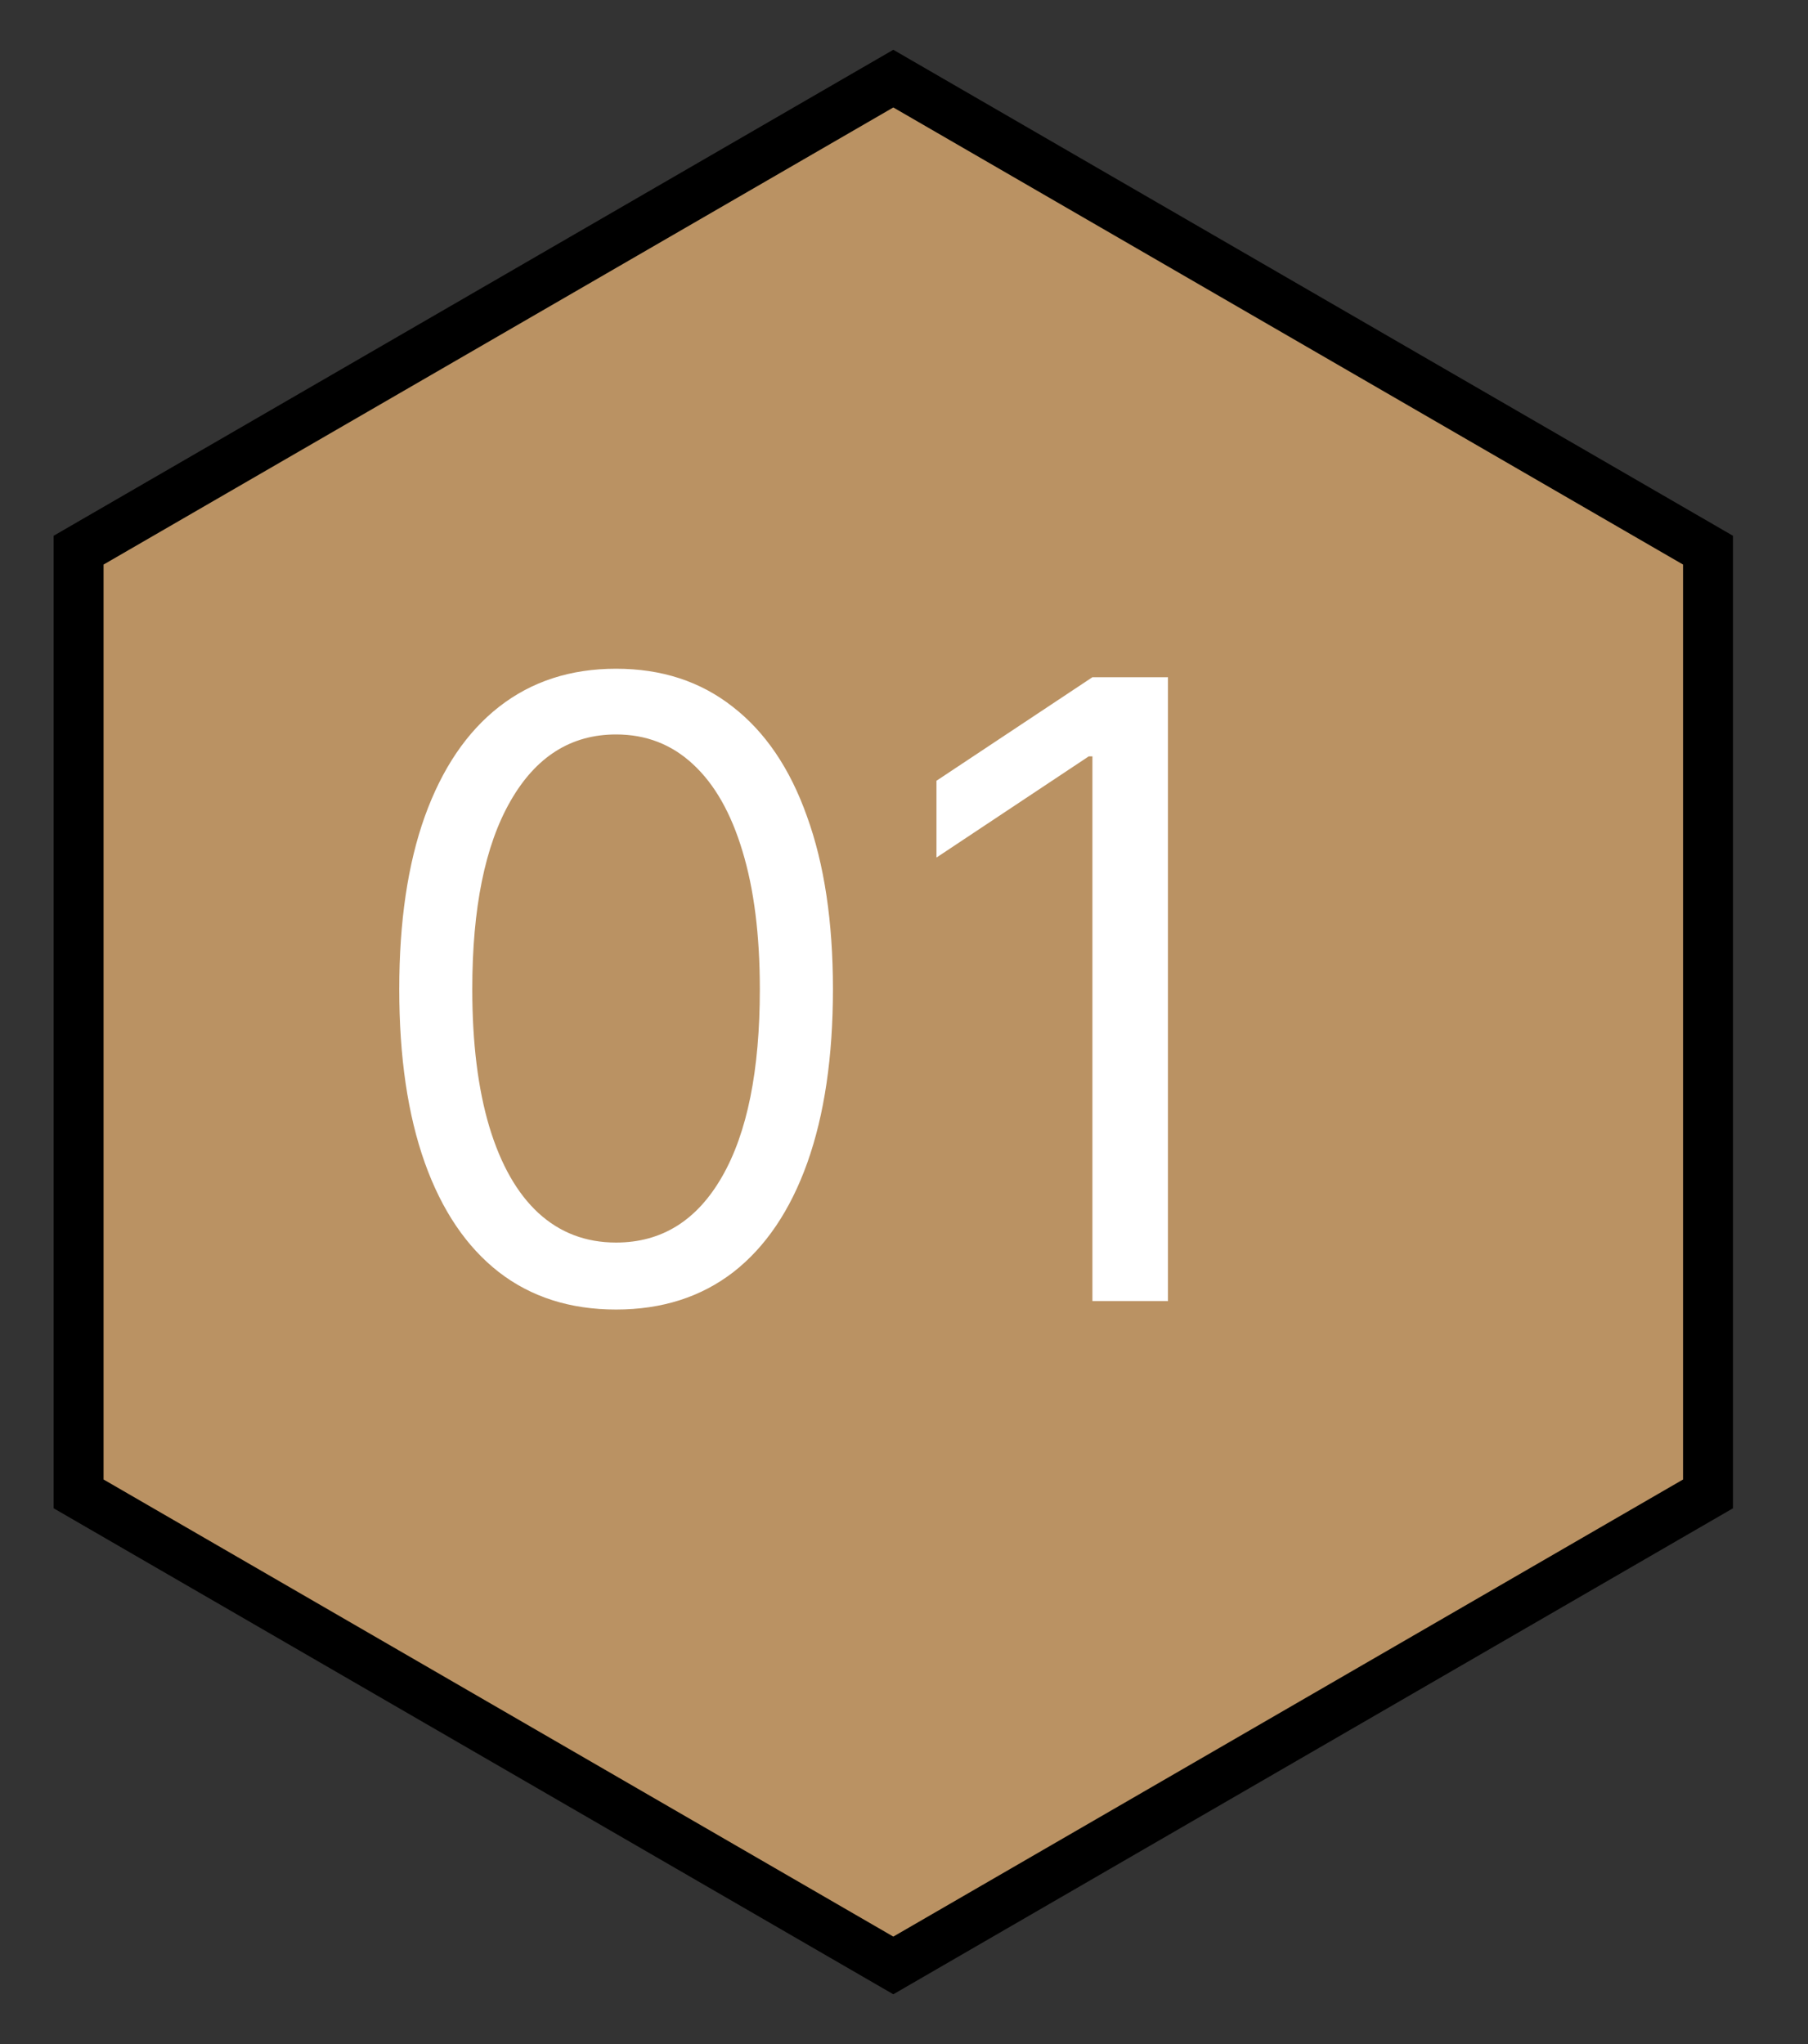
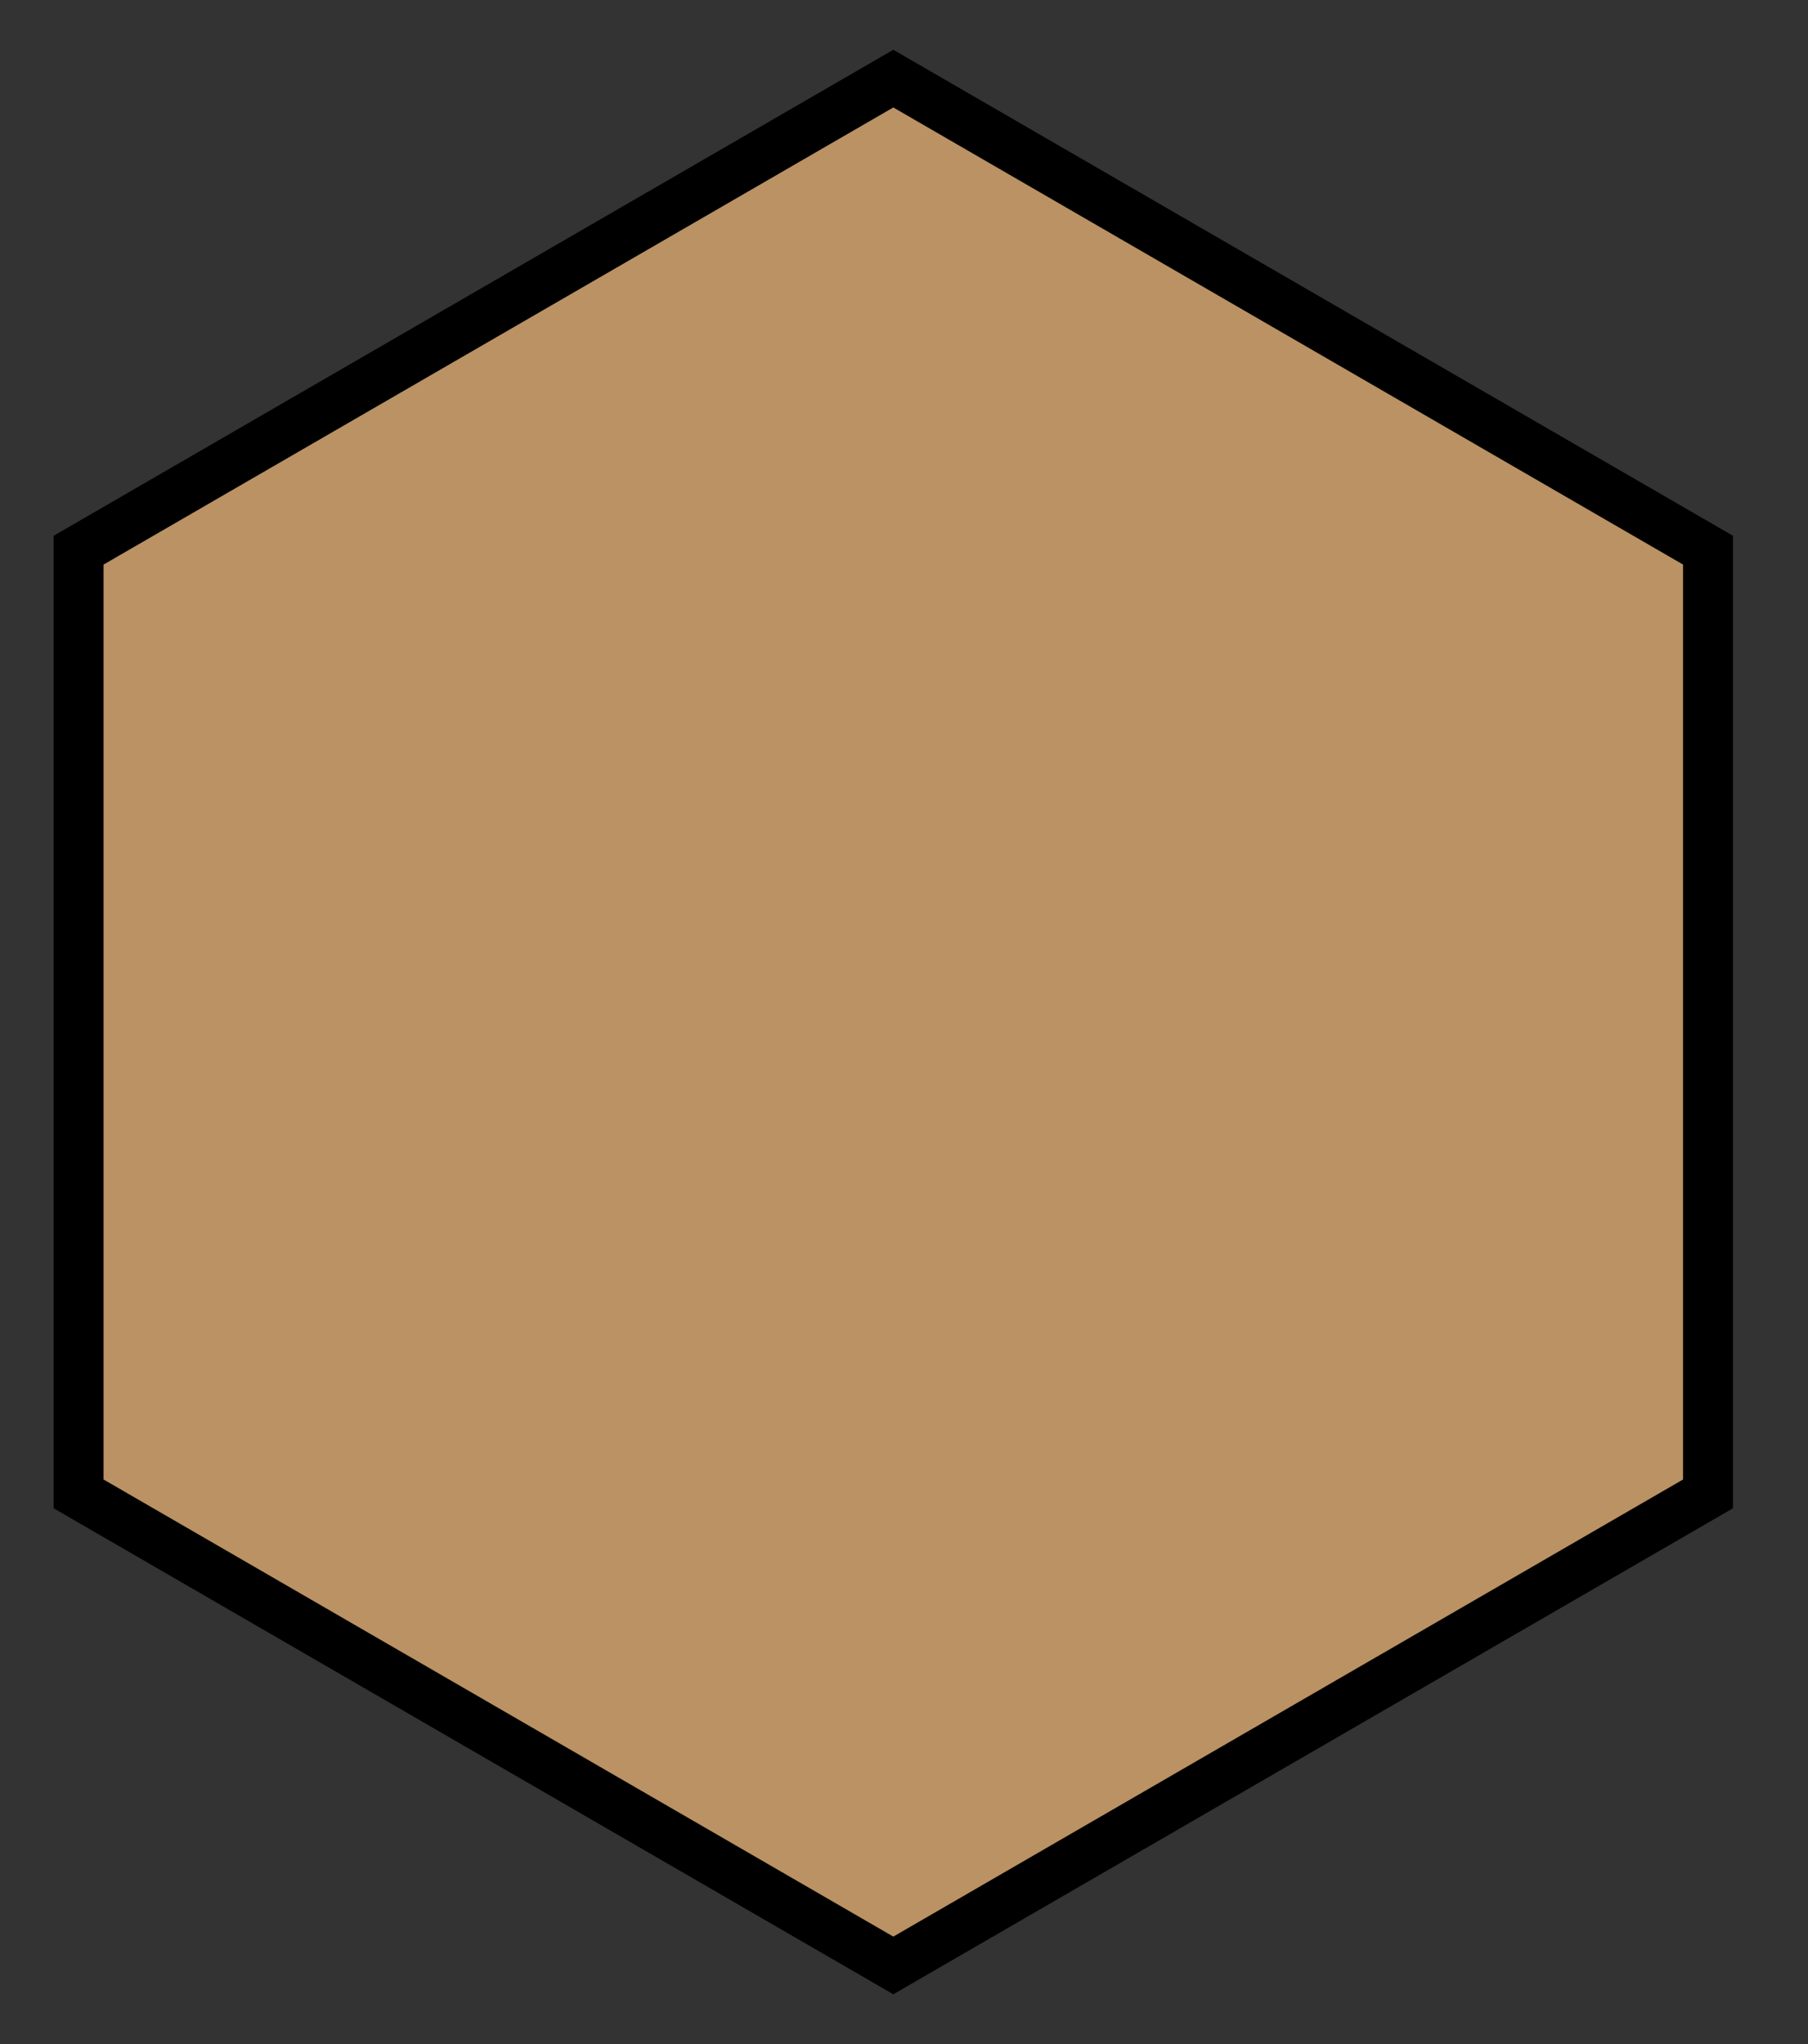
<svg xmlns="http://www.w3.org/2000/svg" width="23" height="26" viewBox="0 0 23 26" fill="none">
  <rect x="0" y="0" width="23" height="26" fill="#333333" stroke="none" />
  <path d="M1 19.002L11.364 25L21.728 19.002V6.998L11.364 1L1 6.998V19.002Z" fill="#BA9263" stroke="black" stroke-width="0.635" stroke-miterlimit="10" />
-   <path d="M7.837 16.657C7.253 16.657 6.756 16.498 6.346 16.181C5.935 15.861 5.621 15.397 5.404 14.79C5.187 14.18 5.079 13.444 5.079 12.582C5.079 11.724 5.187 10.992 5.404 10.385C5.624 9.775 5.939 9.31 6.349 8.99C6.763 8.667 7.259 8.506 7.837 8.506C8.416 8.506 8.91 8.667 9.321 8.99C9.734 9.31 10.05 9.775 10.266 10.385C10.486 10.992 10.596 11.724 10.596 12.582C10.596 13.444 10.487 14.18 10.27 14.79C10.053 15.397 9.739 15.861 9.329 16.181C8.918 16.498 8.421 16.657 7.837 16.657ZM7.837 15.805C8.416 15.805 8.865 15.526 9.185 14.968C9.506 14.41 9.666 13.615 9.666 12.582C9.666 11.894 9.592 11.309 9.445 10.826C9.3 10.343 9.091 9.975 8.817 9.722C8.546 9.469 8.219 9.342 7.837 9.342C7.264 9.342 6.816 9.625 6.493 10.191C6.17 10.754 6.008 11.551 6.008 12.582C6.008 13.268 6.081 13.852 6.225 14.333C6.37 14.813 6.578 15.179 6.849 15.429C7.123 15.68 7.452 15.805 7.837 15.805ZM14.858 8.614V16.549H13.897V9.621H13.85L11.913 10.908V9.931L13.897 8.614H14.858Z" fill="white" />
</svg>